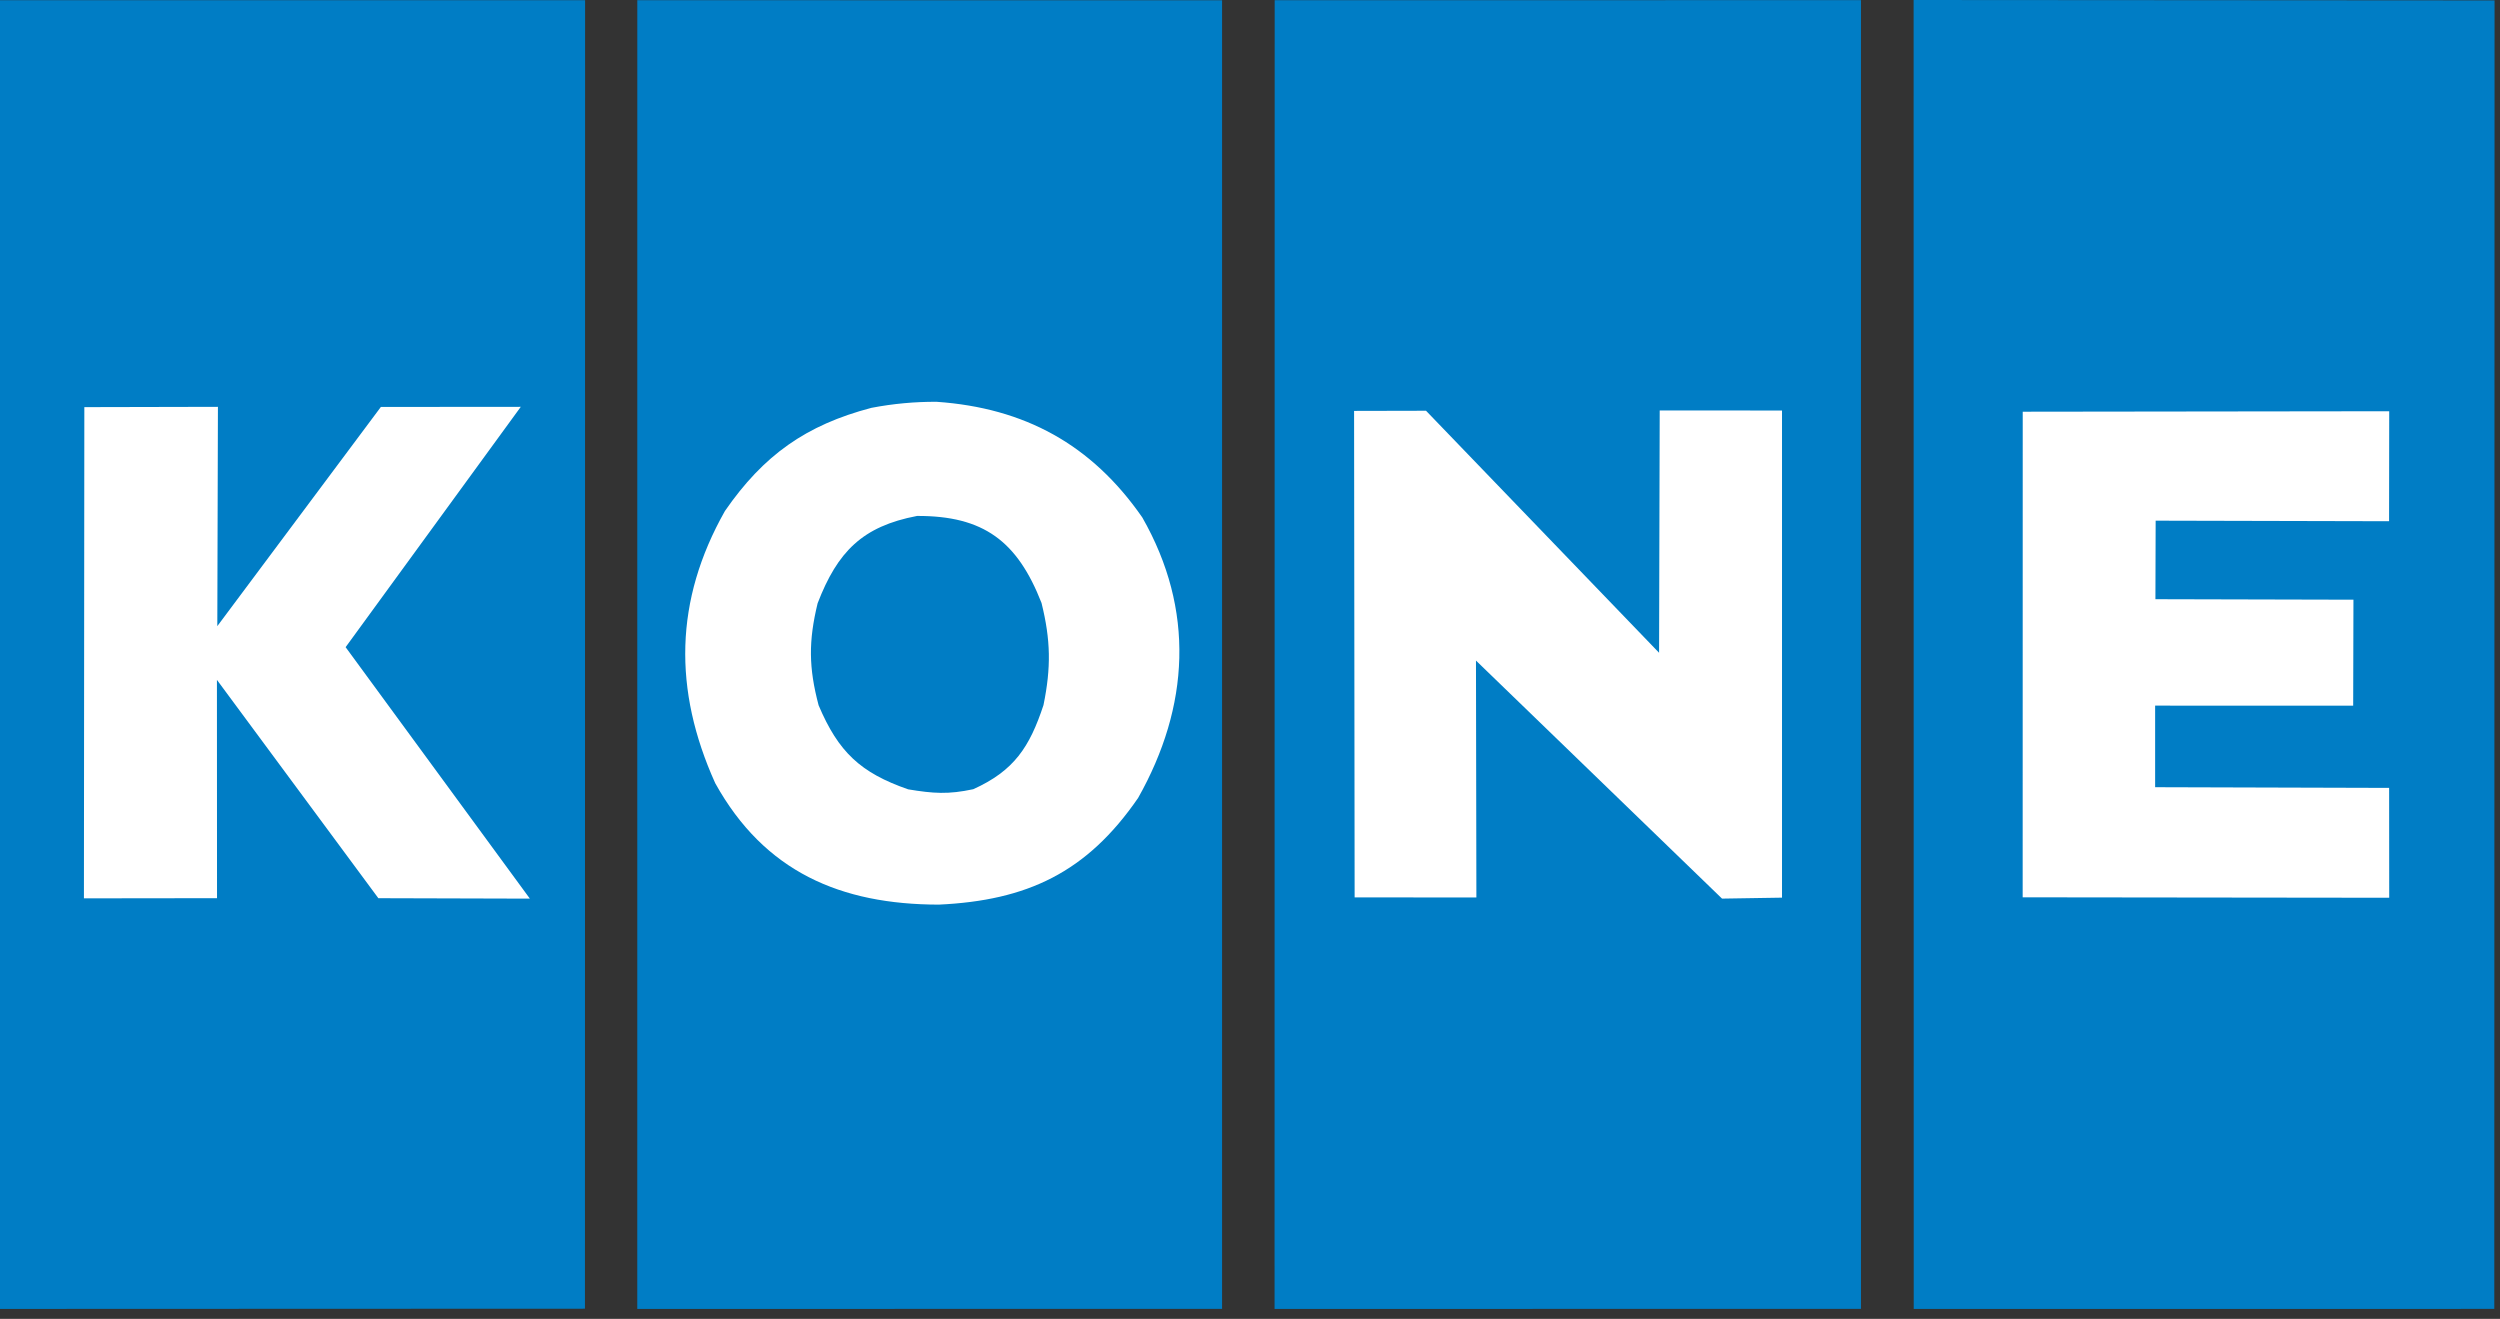
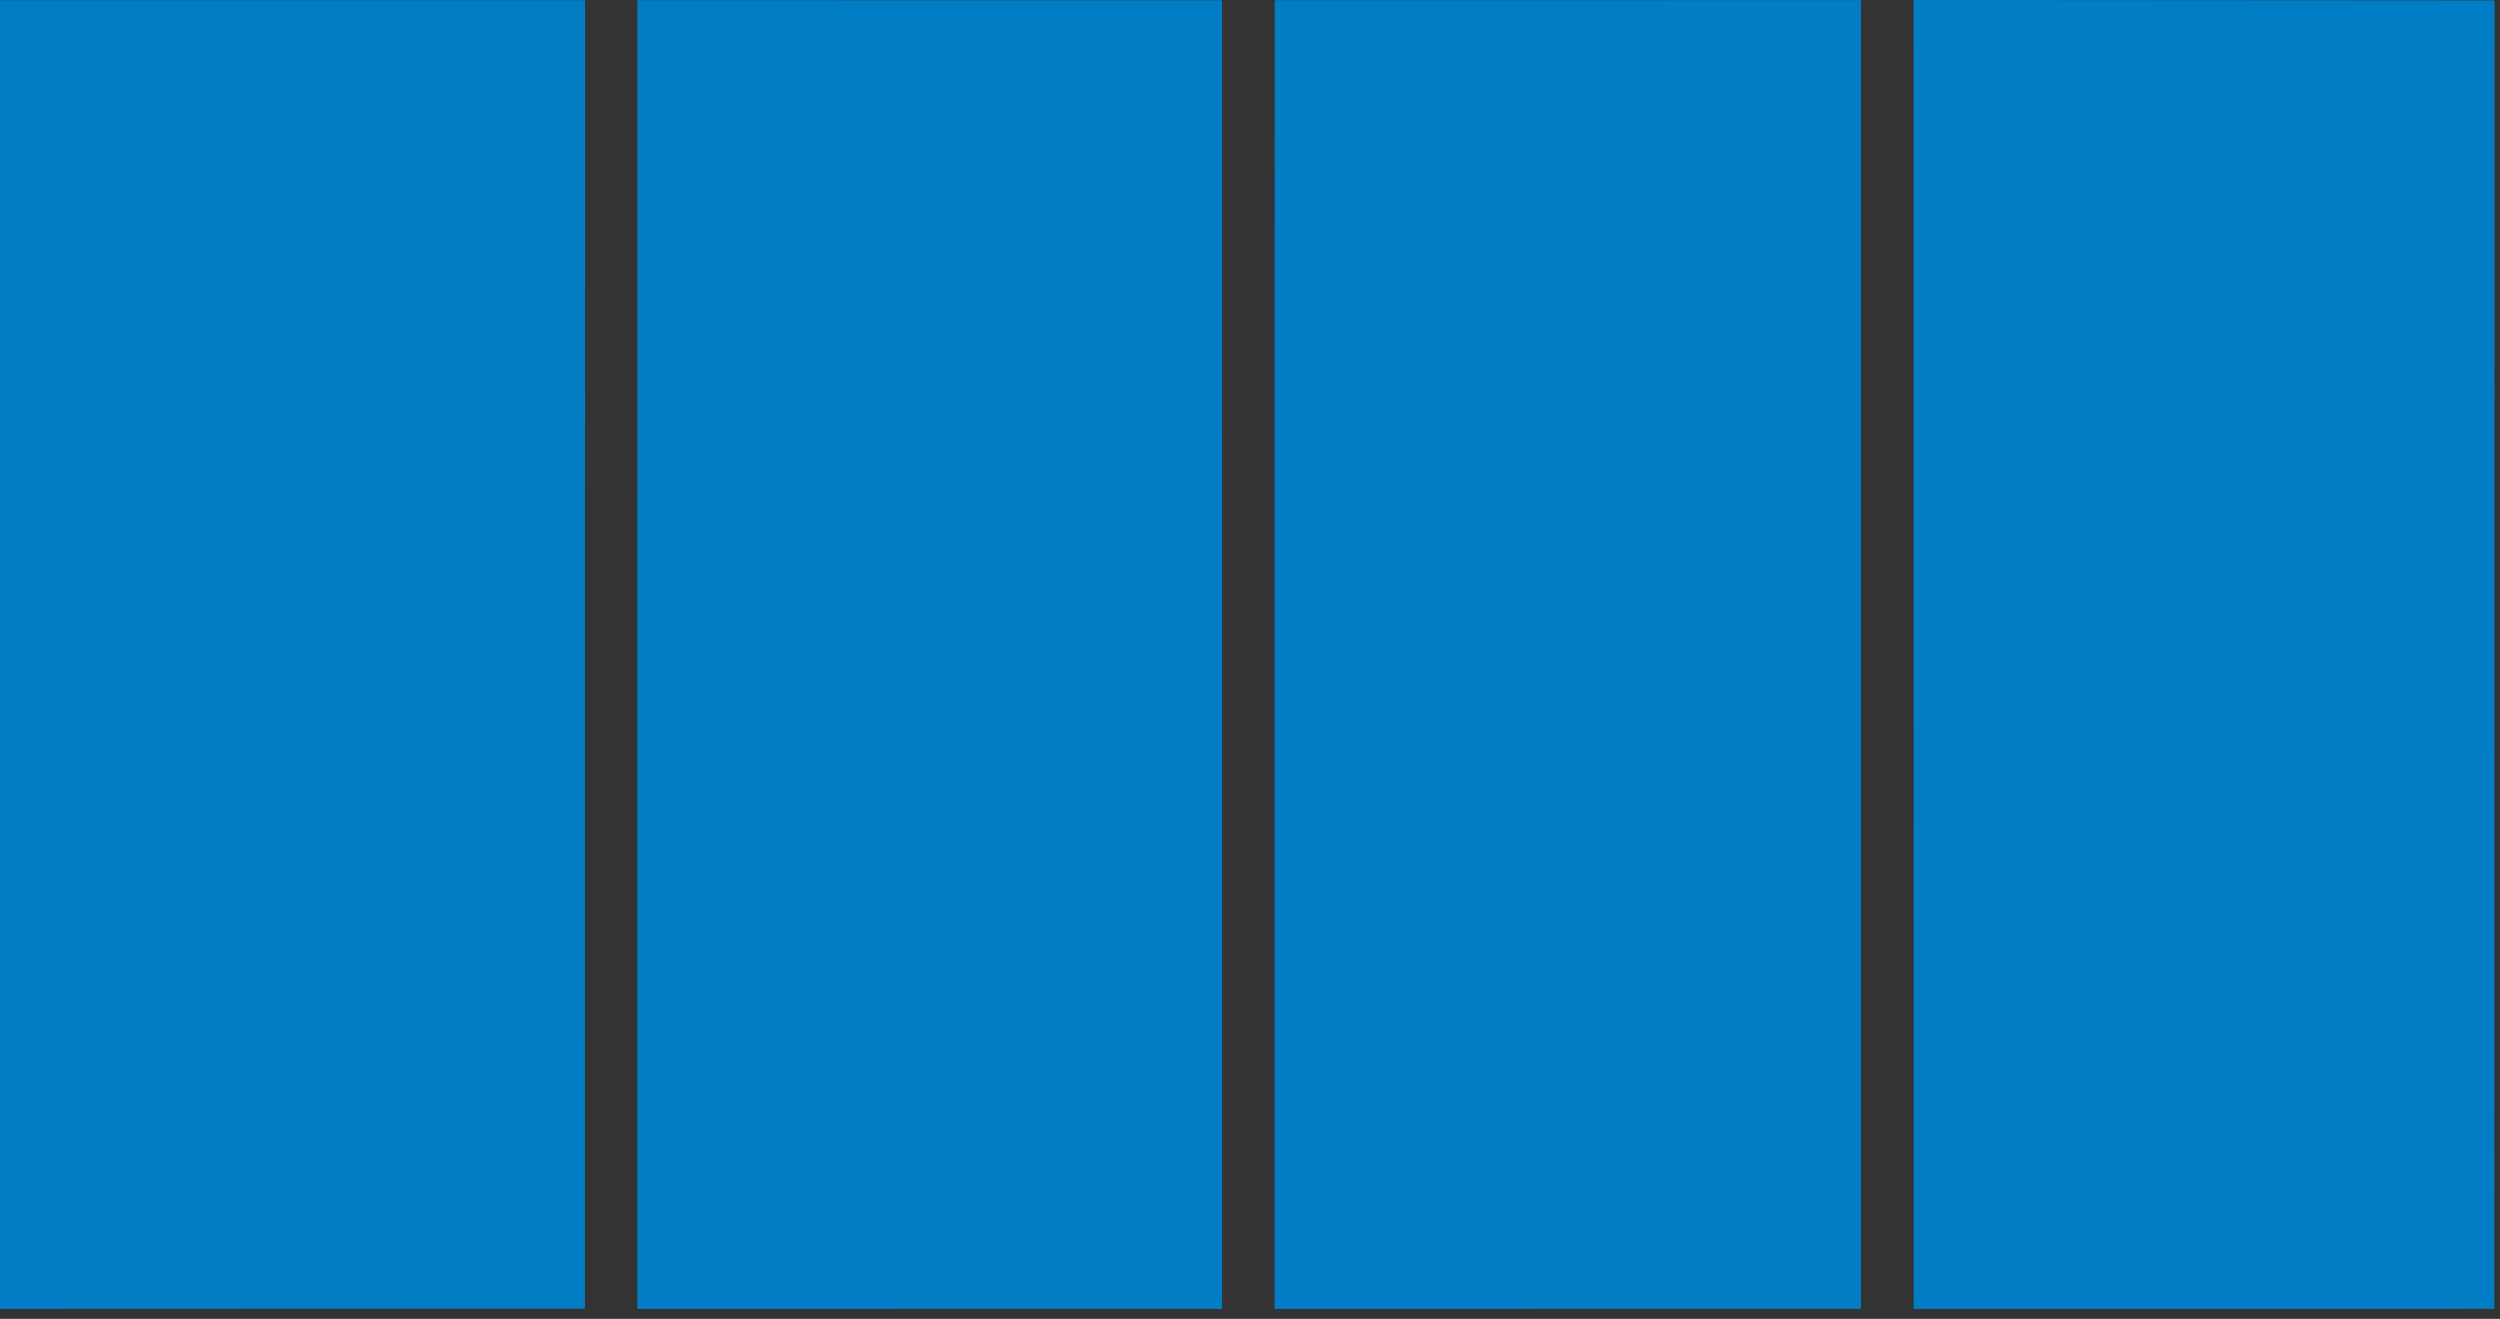
<svg xmlns="http://www.w3.org/2000/svg" width="254" height="134" viewBox="0 0 254 134" fill="none">
  <rect x="0" y="0" width="254" height="134" fill="#333333" stroke="none" />
  <g clip-path="url(#clip0_19648_6932)">
-     <path fill-rule="evenodd" clip-rule="evenodd" d="M124.163 0.025L64.75 0.023L64.747 132.987L124.162 132.981L124.163 0.025ZM59.43 132.964L59.446 0.021L0 0.023V132.987L59.43 132.964ZM253.42 132.984L253.447 0.041L194.423 0L194.434 132.987L253.42 132.984ZM189.074 0.016L129.507 0.019L129.495 132.987L189.074 132.981V0.016Z" fill="#007DC5" />
-     <path fill-rule="evenodd" clip-rule="evenodd" d="M88.536 41.437C90.722 41.017 92.943 40.81 95.167 40.823C104.076 41.448 110.894 45.135 116.055 52.568C121.415 61.951 120.869 71.789 115.631 81.073C110.402 88.672 104.33 91.491 95.381 91.91C85.424 91.895 77.67 88.592 72.666 79.569C68.393 70.092 68.519 60.998 73.653 51.918C77.574 46.242 81.896 43.181 88.536 41.437ZM219.014 52.9L218.991 60.879L239.11 60.929L239.083 71.698L218.961 71.692V79.98L242.735 80.05L242.744 91.212L205.503 91.167L205.509 41.83L242.744 41.782L242.73 52.957L219.014 52.9ZM174.959 91.299L149.959 67.114L150.001 91.186L137.63 91.173L137.575 41.748L144.884 41.732L168.563 66.322L168.626 41.7L181.052 41.709V91.201L174.959 91.299ZM38.441 91.257L22.04 69.075L22.049 91.255L8.527 91.272L8.569 41.365L22.141 41.334L22.079 63.615L38.696 41.346L52.911 41.334L35.115 65.752L53.835 91.301L38.441 91.257Z" fill="white" />
-     <path fill-rule="evenodd" clip-rule="evenodd" d="M93.172 52.42C87.623 53.478 85.092 56.044 83.07 61.294C82.139 65.134 82.157 67.83 83.171 71.658C85.184 76.411 87.428 78.515 92.267 80.196C94.831 80.624 96.353 80.727 98.886 80.183C103.032 78.306 104.606 75.912 106.019 71.635C106.799 67.821 106.755 65.035 105.818 61.259C103.363 54.984 99.932 52.396 93.172 52.42Z" fill="#007DC5" />
+     <path fill-rule="evenodd" clip-rule="evenodd" d="M124.163 0.025L64.75 0.023L64.747 132.987L124.162 132.981L124.163 0.025ZM59.43 132.964L59.446 0.021L0 0.023V132.987L59.43 132.964ZM253.42 132.984L253.447 0.041L194.423 0L194.434 132.987L253.42 132.984ZM189.074 0.016L129.507 0.019L129.495 132.987L189.074 132.981V0.016" fill="#007DC5" />
  </g>
  <defs>
    <clipPath id="clip0_19648_6932">
      <rect width="253.512" height="133.094" fill="white" />
    </clipPath>
  </defs>
</svg>